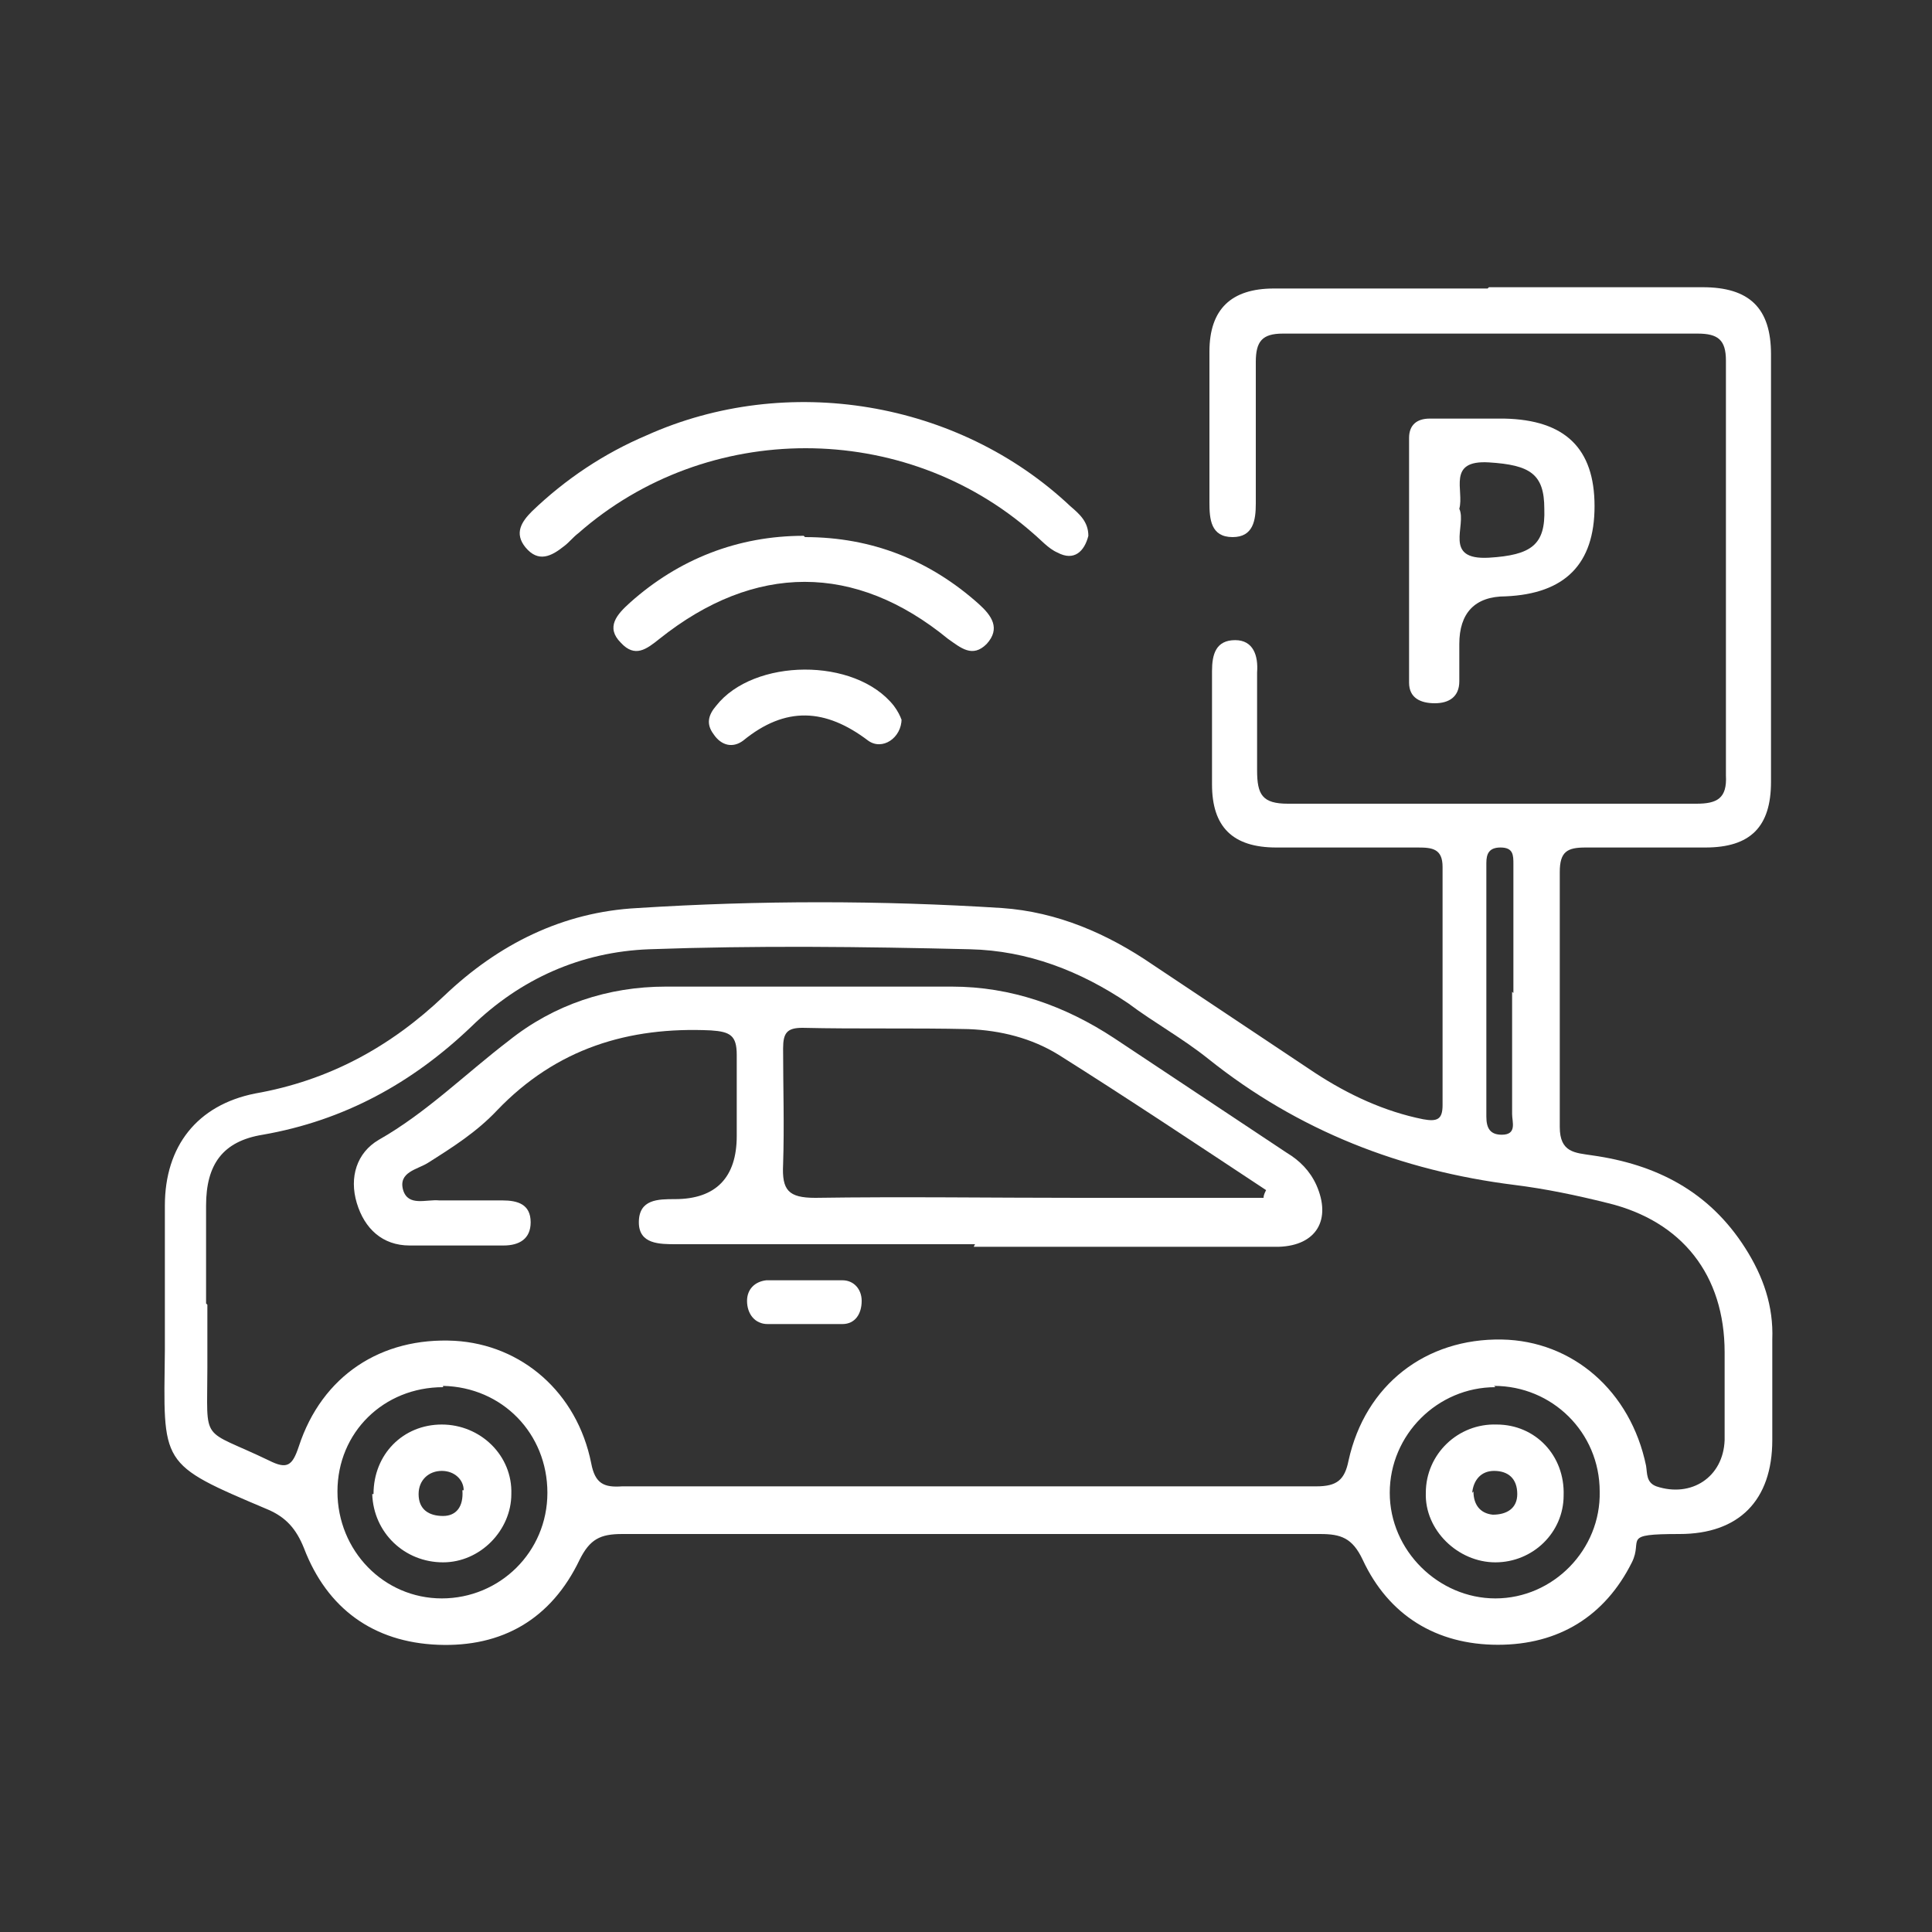
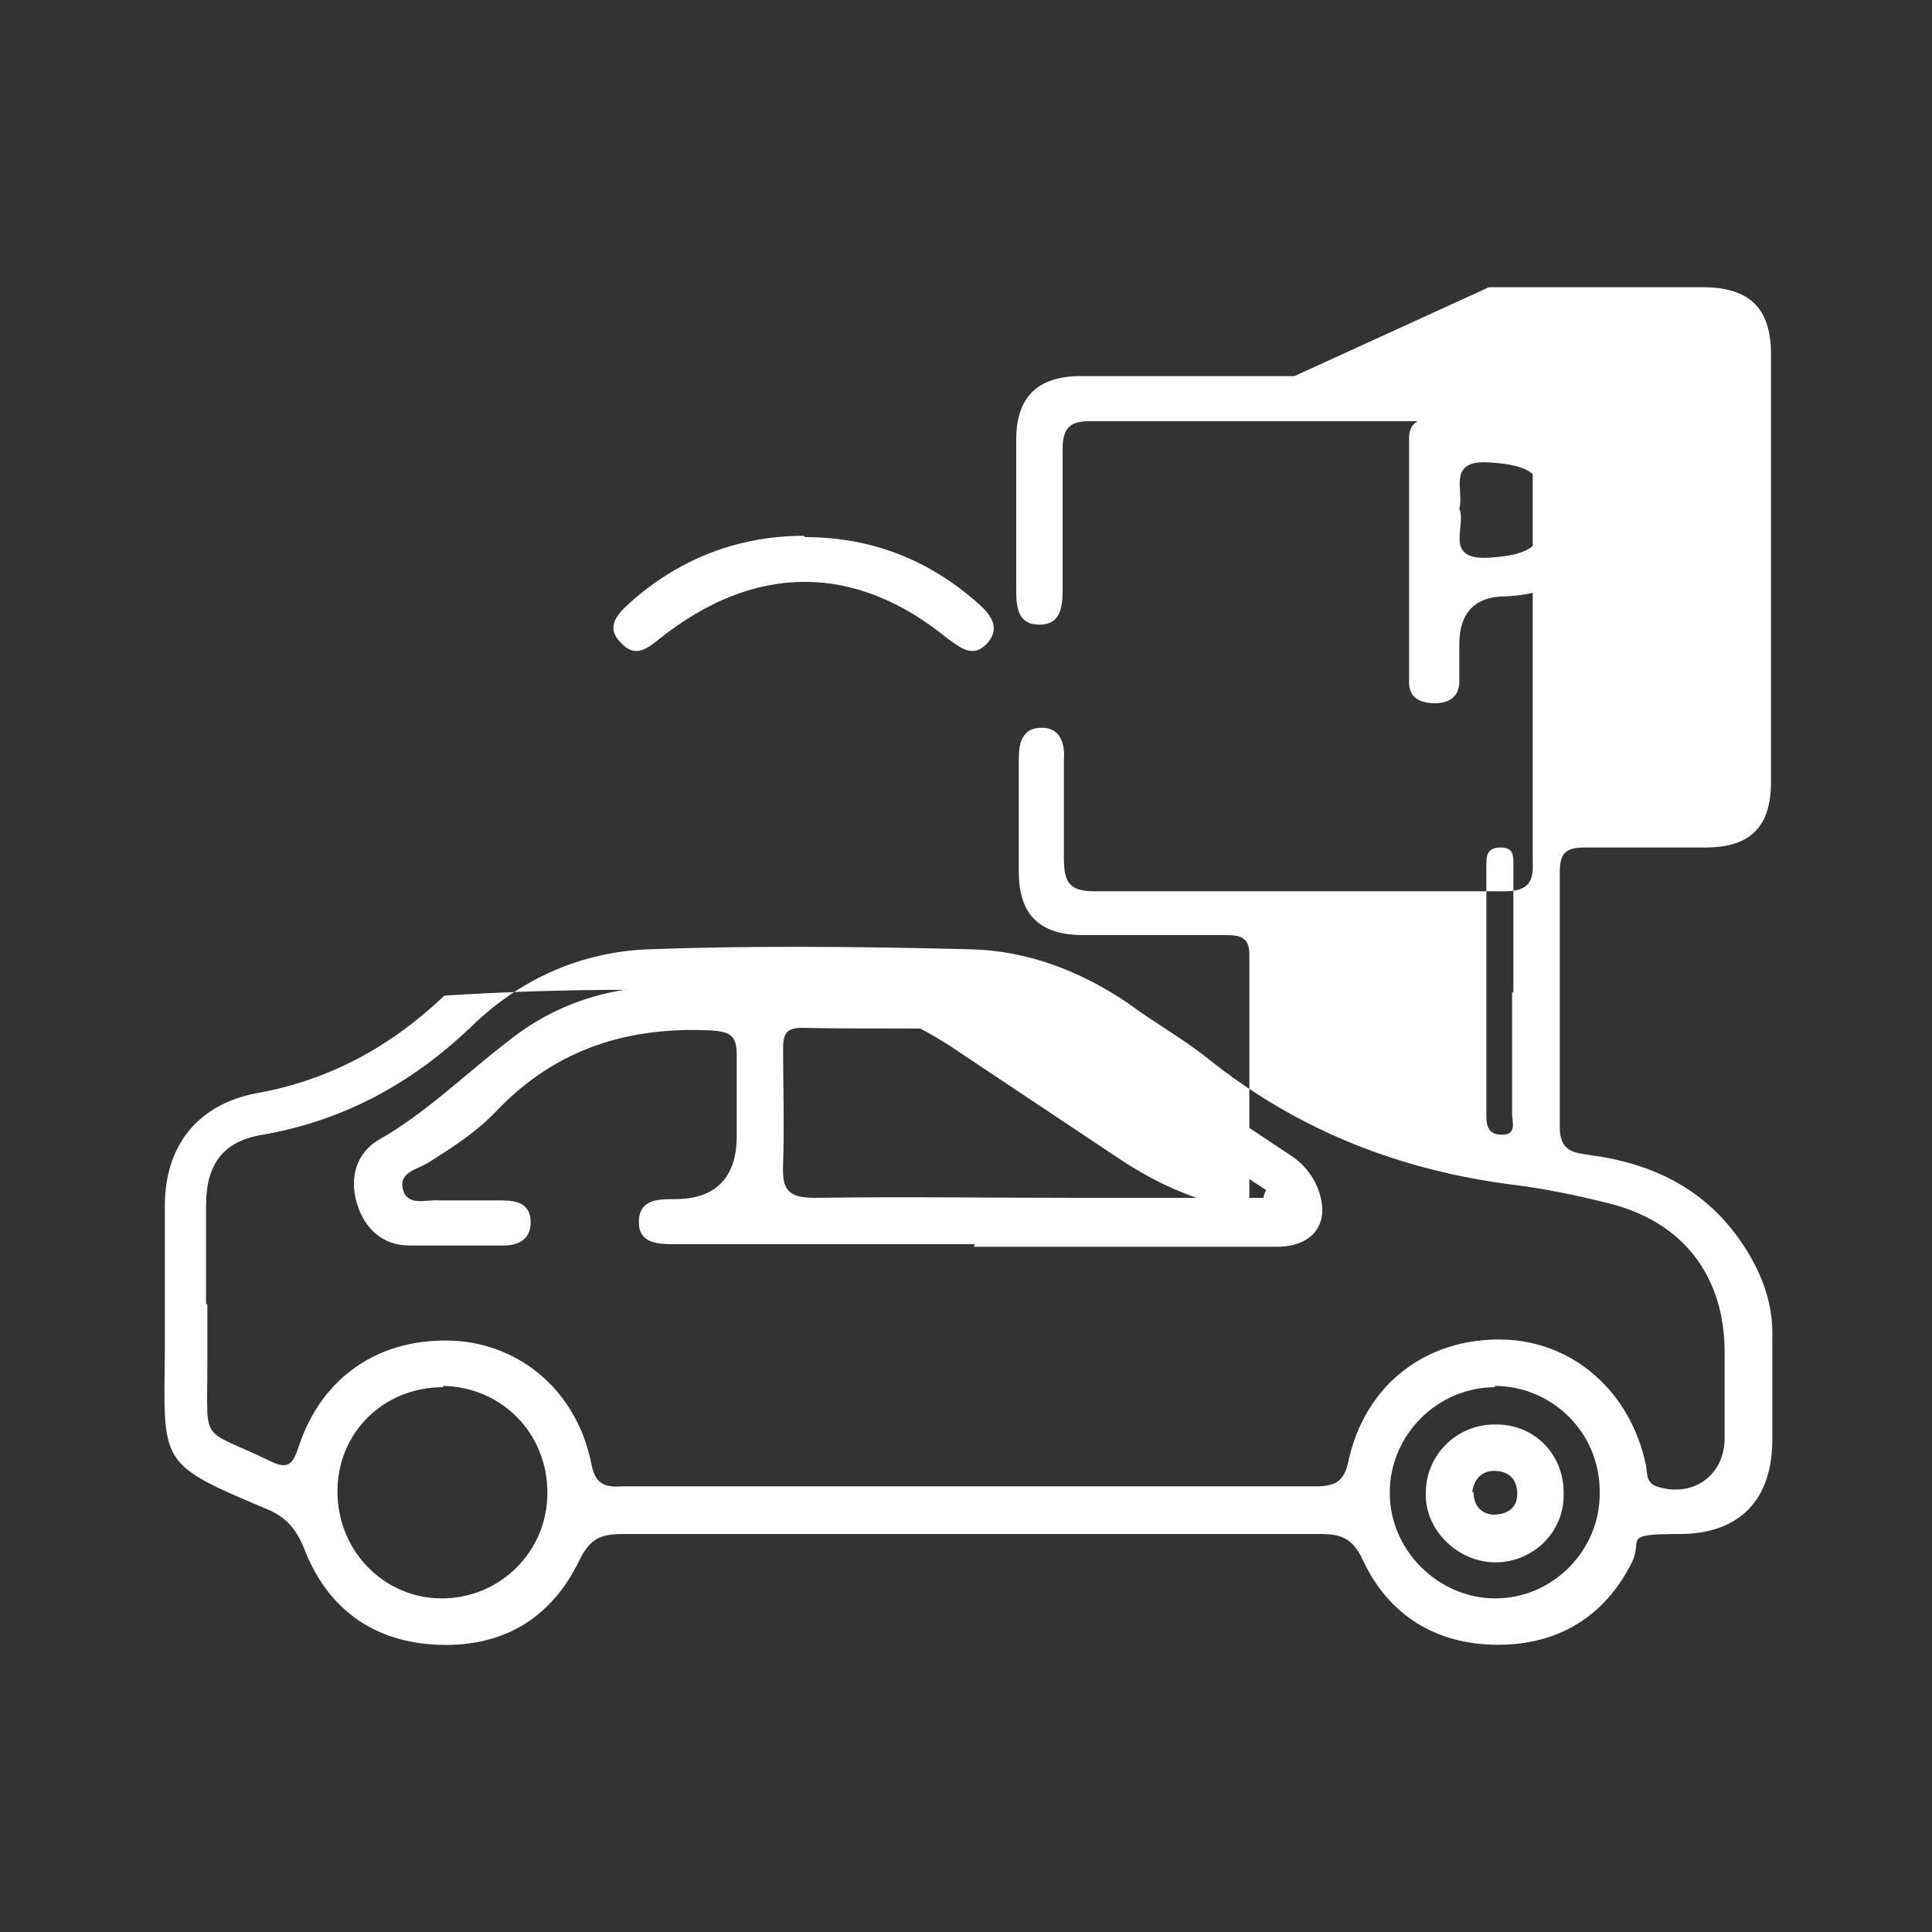
<svg xmlns="http://www.w3.org/2000/svg" id="Layer_1" data-name="Layer 1" version="1.1" viewBox="0 0 150 150">
  <rect x="0" y="0" width="150" height="150" fill="#333333" stroke="none" />
  <defs>
    <style>
      .cls-1 {
        fill: none;
      }

      .cls-1, .cls-2 {
        stroke-width: 0px;
      }

      .cls-2 {
        fill: #fff;
      }
    </style>
  </defs>
-   <rect class="cls-1" width="150" height="150" />
-   <path class="cls-2" d="M115.6,22.3c5.5,0,11.1,0,16.6,0,3.6,0,5.3,1.6,5.3,5.2,0,11.1,0,22.1,0,33.2,0,3.5-1.6,5.1-5.1,5.1-3.1,0-6.2,0-9.3,0-1.4,0-2,.3-2,1.9,0,6.6,0,13.2,0,19.8,0,2,1.2,2,2.5,2.2,5,.7,9.1,2.8,11.9,7.2,1.4,2.2,2.2,4.5,2.1,7.1,0,2.6,0,5.2,0,7.8,0,4.7-2.6,7.3-7.2,7.3s-2.8.4-3.7,2.2c-2.1,4.2-5.7,6.4-10.4,6.4-4.8,0-8.5-2.3-10.5-6.6-.8-1.7-1.7-2-3.3-2-18.1,0-36.1,0-54.2,0-1.7,0-2.5.4-3.3,2-2.2,4.6-6,6.8-11,6.6-5-.2-8.6-2.8-10.4-7.5-.6-1.5-1.4-2.4-2.8-3-8.5-3.6-8.1-3.4-8-12.4,0-3.7,0-7.5,0-11.2,0-4.6,2.5-7.8,7-8.7,5.7-1,10.5-3.6,14.7-7.6s9.2-6.5,15-6.8c9.4-.6,18.9-.6,28.3,0,4.3.3,8.2,2,11.7,4.4,4.2,2.8,8.4,5.6,12.6,8.4,2.6,1.7,5.4,3,8.4,3.6,1.1.2,1.5,0,1.5-1.1,0-6.2,0-12.4,0-18.5,0-1.4-.8-1.5-1.9-1.5-3.7,0-7.3,0-11,0-3.4,0-5-1.6-5-4.9,0-2.9,0-5.9,0-8.8,0-1.3.3-2.4,1.8-2.4,1.4,0,1.8,1.2,1.7,2.5,0,2.5,0,5,0,7.6,0,1.9.4,2.6,2.4,2.6,10.6,0,21.2,0,31.7,0,1.6,0,2.4-.4,2.3-2.2,0-10.7,0-21.5,0-32.2,0-1.6-.6-2.1-2.2-2.1-10.7,0-21.5,0-32.2,0-1.6,0-2.1.6-2.1,2.2,0,3.7,0,7.3,0,11,0,1.3-.2,2.6-1.8,2.6-1.7,0-1.8-1.4-1.8-2.7,0-3.9,0-7.8,0-11.7,0-3.3,1.7-4.9,5-4.9,5.5,0,11.1,0,16.6,0h0ZM16.1,101.3c0,1.6,0,3.2,0,4.9,0,6-.6,4.6,4.8,7.2,1.4.7,1.8.4,2.3-1.1,1.8-5.5,6.4-8.5,12.1-8.2,5.2.3,9.5,4,10.6,9.5.3,1.6,1,1.9,2.4,1.8,18,0,35.9,0,53.9,0,1.6,0,2.2-.5,2.5-2,1.3-5.9,6-9.5,11.9-9.4,5.5.1,10,4,11.2,9.8.1.6,0,1.3.8,1.6,2.7.9,5.2-.7,5.3-3.6,0-2.3,0-4.6,0-6.8,0-6-3.3-10.2-9.1-11.6-2.4-.6-4.8-1.1-7.2-1.4-8.8-1.1-16.8-4.2-23.8-9.8-2-1.6-4.2-2.8-6.2-4.3-3.7-2.5-7.8-4.1-12.3-4.2-8.3-.2-16.6-.3-24.9,0-5.3.2-10,2.3-13.8,6-4.6,4.4-9.9,7.3-16.2,8.4-3.1.5-4.4,2.3-4.4,5.5,0,2.5,0,5,0,7.6h0ZM34.4,107.7c-4.6,0-8.2,3.5-8.2,8.1,0,4.6,3.6,8.3,8.1,8.3,4.5,0,8.2-3.6,8.2-8.2,0-4.6-3.5-8.2-8.1-8.3h0ZM116.1,107.7c-4.5,0-8.2,3.7-8.2,8.2,0,4.5,3.8,8.2,8.2,8.2,4.5,0,8.2-3.8,8.1-8.3,0-4.6-3.7-8.2-8.2-8.2ZM117.5,77.1v-10c0-.7,0-1.3-1-1.3-.9,0-1.1.5-1.1,1.2v19.7c0,.9.3,1.4,1.2,1.4,1.2,0,.8-1,.8-1.6,0-3.2,0-6.3,0-9.5h0Z" />
+   <path class="cls-2" d="M115.6,22.3c5.5,0,11.1,0,16.6,0,3.6,0,5.3,1.6,5.3,5.2,0,11.1,0,22.1,0,33.2,0,3.5-1.6,5.1-5.1,5.1-3.1,0-6.2,0-9.3,0-1.4,0-2,.3-2,1.9,0,6.6,0,13.2,0,19.8,0,2,1.2,2,2.5,2.2,5,.7,9.1,2.8,11.9,7.2,1.4,2.2,2.2,4.5,2.1,7.1,0,2.6,0,5.2,0,7.8,0,4.7-2.6,7.3-7.2,7.3s-2.8.4-3.7,2.2c-2.1,4.2-5.7,6.4-10.4,6.4-4.8,0-8.5-2.3-10.5-6.6-.8-1.7-1.7-2-3.3-2-18.1,0-36.1,0-54.2,0-1.7,0-2.5.4-3.3,2-2.2,4.6-6,6.8-11,6.6-5-.2-8.6-2.8-10.4-7.5-.6-1.5-1.4-2.4-2.8-3-8.5-3.6-8.1-3.4-8-12.4,0-3.7,0-7.5,0-11.2,0-4.6,2.5-7.8,7-8.7,5.7-1,10.5-3.6,14.7-7.6c9.4-.6,18.9-.6,28.3,0,4.3.3,8.2,2,11.7,4.4,4.2,2.8,8.4,5.6,12.6,8.4,2.6,1.7,5.4,3,8.4,3.6,1.1.2,1.5,0,1.5-1.1,0-6.2,0-12.4,0-18.5,0-1.4-.8-1.5-1.9-1.5-3.7,0-7.3,0-11,0-3.4,0-5-1.6-5-4.9,0-2.9,0-5.9,0-8.8,0-1.3.3-2.4,1.8-2.4,1.4,0,1.8,1.2,1.7,2.5,0,2.5,0,5,0,7.6,0,1.9.4,2.6,2.4,2.6,10.6,0,21.2,0,31.7,0,1.6,0,2.4-.4,2.3-2.2,0-10.7,0-21.5,0-32.2,0-1.6-.6-2.1-2.2-2.1-10.7,0-21.5,0-32.2,0-1.6,0-2.1.6-2.1,2.2,0,3.7,0,7.3,0,11,0,1.3-.2,2.6-1.8,2.6-1.7,0-1.8-1.4-1.8-2.7,0-3.9,0-7.8,0-11.7,0-3.3,1.7-4.9,5-4.9,5.5,0,11.1,0,16.6,0h0ZM16.1,101.3c0,1.6,0,3.2,0,4.9,0,6-.6,4.6,4.8,7.2,1.4.7,1.8.4,2.3-1.1,1.8-5.5,6.4-8.5,12.1-8.2,5.2.3,9.5,4,10.6,9.5.3,1.6,1,1.9,2.4,1.8,18,0,35.9,0,53.9,0,1.6,0,2.2-.5,2.5-2,1.3-5.9,6-9.5,11.9-9.4,5.5.1,10,4,11.2,9.8.1.6,0,1.3.8,1.6,2.7.9,5.2-.7,5.3-3.6,0-2.3,0-4.6,0-6.8,0-6-3.3-10.2-9.1-11.6-2.4-.6-4.8-1.1-7.2-1.4-8.8-1.1-16.8-4.2-23.8-9.8-2-1.6-4.2-2.8-6.2-4.3-3.7-2.5-7.8-4.1-12.3-4.2-8.3-.2-16.6-.3-24.9,0-5.3.2-10,2.3-13.8,6-4.6,4.4-9.9,7.3-16.2,8.4-3.1.5-4.4,2.3-4.4,5.5,0,2.5,0,5,0,7.6h0ZM34.4,107.7c-4.6,0-8.2,3.5-8.2,8.1,0,4.6,3.6,8.3,8.1,8.3,4.5,0,8.2-3.6,8.2-8.2,0-4.6-3.5-8.2-8.1-8.3h0ZM116.1,107.7c-4.5,0-8.2,3.7-8.2,8.2,0,4.5,3.8,8.2,8.2,8.2,4.5,0,8.2-3.8,8.1-8.3,0-4.6-3.7-8.2-8.2-8.2ZM117.5,77.1v-10c0-.7,0-1.3-1-1.3-.9,0-1.1.5-1.1,1.2v19.7c0,.9.3,1.4,1.2,1.4,1.2,0,.8-1,.8-1.6,0-3.2,0-6.3,0-9.5h0Z" />
  <path class="cls-2" d="M114.6,32.5c.7,0,1.5,0,2.2,0,4.7.1,7,2.3,7,6.8,0,4.5-2.3,6.8-6.9,7-2.4,0-3.6,1.3-3.6,3.7,0,1,0,2,0,2.9,0,1.2-.8,1.7-1.9,1.7s-2-.4-2-1.6c0-6.3,0-12.7,0-19,0-1,.6-1.5,1.6-1.5h3.7s0,0,0,0ZM113.3,39.5c.6,1.3-1.3,4,2.3,3.8,3.3-.2,4.4-1,4.3-3.8,0-2.7-1.1-3.4-4.3-3.6-3.3-.2-1.9,2.2-2.3,3.6Z" />
-   <path class="cls-2" d="M84.5,41.6c-.3,1.2-1.1,2-2.4,1.3-.7-.3-1.3-1-1.9-1.5-10-8.8-25.3-8.8-35.3,0-.4.3-.7.7-1.1,1-1,.8-2,1.3-3,.1-.9-1.1-.3-2,.5-2.8,2.6-2.5,5.6-4.5,8.9-5.9,10.9-4.9,24.2-2.7,32.9,5.5.7.6,1.4,1.2,1.4,2.3h0Z" />
  <path class="cls-2" d="M62.5,41.7c5.2,0,9.7,1.8,13.5,5.2,1,.9,1.7,1.9.6,3.1-1.1,1.1-2,.3-3-.4-7.2-5.9-15-5.9-22.4,0-1,.8-1.9,1.5-3,.3-1.2-1.2-.3-2.2.7-3.1,3.8-3.4,8.4-5.2,13.5-5.2h0Z" />
-   <path class="cls-2" d="M70,55.8c0,1.5-1.5,2.5-2.6,1.7-3.3-2.5-6.4-2.7-9.7,0-.8.6-1.7.4-2.3-.5-.6-.8-.4-1.5.2-2.2,2.9-3.7,10.8-3.8,13.8,0,.3.4.5.8.6,1.1h0Z" />
  <path class="cls-2" d="M75.7,96.6h-23.2c-1.3,0-2.9,0-2.9-1.7,0-1.8,1.5-1.8,2.8-1.8,3.2,0,4.8-1.7,4.8-4.9,0-2.1,0-4.2,0-6.3,0-1.5-.5-1.8-2-1.9-6.4-.3-12,1.4-16.6,6.2-1.6,1.7-3.5,2.9-5.4,4.1-.8.5-2.3.7-1.9,2.1.4,1.3,1.8.7,2.8.8,1.6,0,3.2,0,4.9,0,1.2,0,2.2.3,2.2,1.7,0,1.3-.9,1.8-2.1,1.8-2.4,0-4.9,0-7.3,0-2.1,0-3.5-1.3-4.1-3.3-.6-2,0-3.9,1.7-4.9,3.7-2.1,6.7-5.1,10.1-7.7,3.5-2.8,7.7-4.2,12.2-4.2,7.4,0,14.8,0,22.2,0,4.6,0,8.8,1.5,12.6,4,4.5,3,8.9,5.9,13.4,8.9,1,.6,1.8,1.4,2.3,2.5,1.2,2.7,0,4.7-2.9,4.8-7.9,0-15.8,0-23.7,0h0ZM98.1,93c0-.2.1-.4.2-.6-5.3-3.5-10.7-7.1-16.1-10.5-2.1-1.3-4.5-1.9-7-2-4.3-.1-8.6,0-12.9-.1-1.2,0-1.5.4-1.5,1.6,0,3,.1,6,0,9-.1,2,.4,2.6,2.5,2.6,6.8-.1,13.6,0,20.5,0h14.3Z" />
-   <path class="cls-2" d="M62.7,99.4c.9,0,1.8,0,2.7,0,.9,0,1.5.7,1.5,1.6,0,1-.5,1.8-1.5,1.8-1.9,0-3.9,0-5.8,0-1,0-1.6-.8-1.6-1.8,0-.9.6-1.5,1.5-1.6,1,0,2.1,0,3.2,0h0Z" />
-   <path class="cls-2" d="M29,116c0-3.1,2.3-5.4,5.3-5.4,3,0,5.5,2.4,5.4,5.4,0,2.8-2.4,5.3-5.3,5.3-3,0-5.4-2.3-5.5-5.3ZM36,115.7c0-.8-.7-1.5-1.7-1.5s-1.8.7-1.8,1.8c0,1.2.8,1.7,1.9,1.7,1,0,1.6-.7,1.5-2h0Z" />
  <path class="cls-2" d="M116.2,110.6c3,0,5.3,2.4,5.2,5.5,0,2.9-2.4,5.2-5.3,5.2-2.9,0-5.5-2.5-5.4-5.4,0-3,2.5-5.4,5.5-5.3h0ZM114.4,115.8c0,1,.5,1.7,1.5,1.8,1.1,0,1.9-.5,1.9-1.6,0-1.2-.7-1.8-1.8-1.8-1,0-1.6.7-1.7,1.7Z" />
</svg>